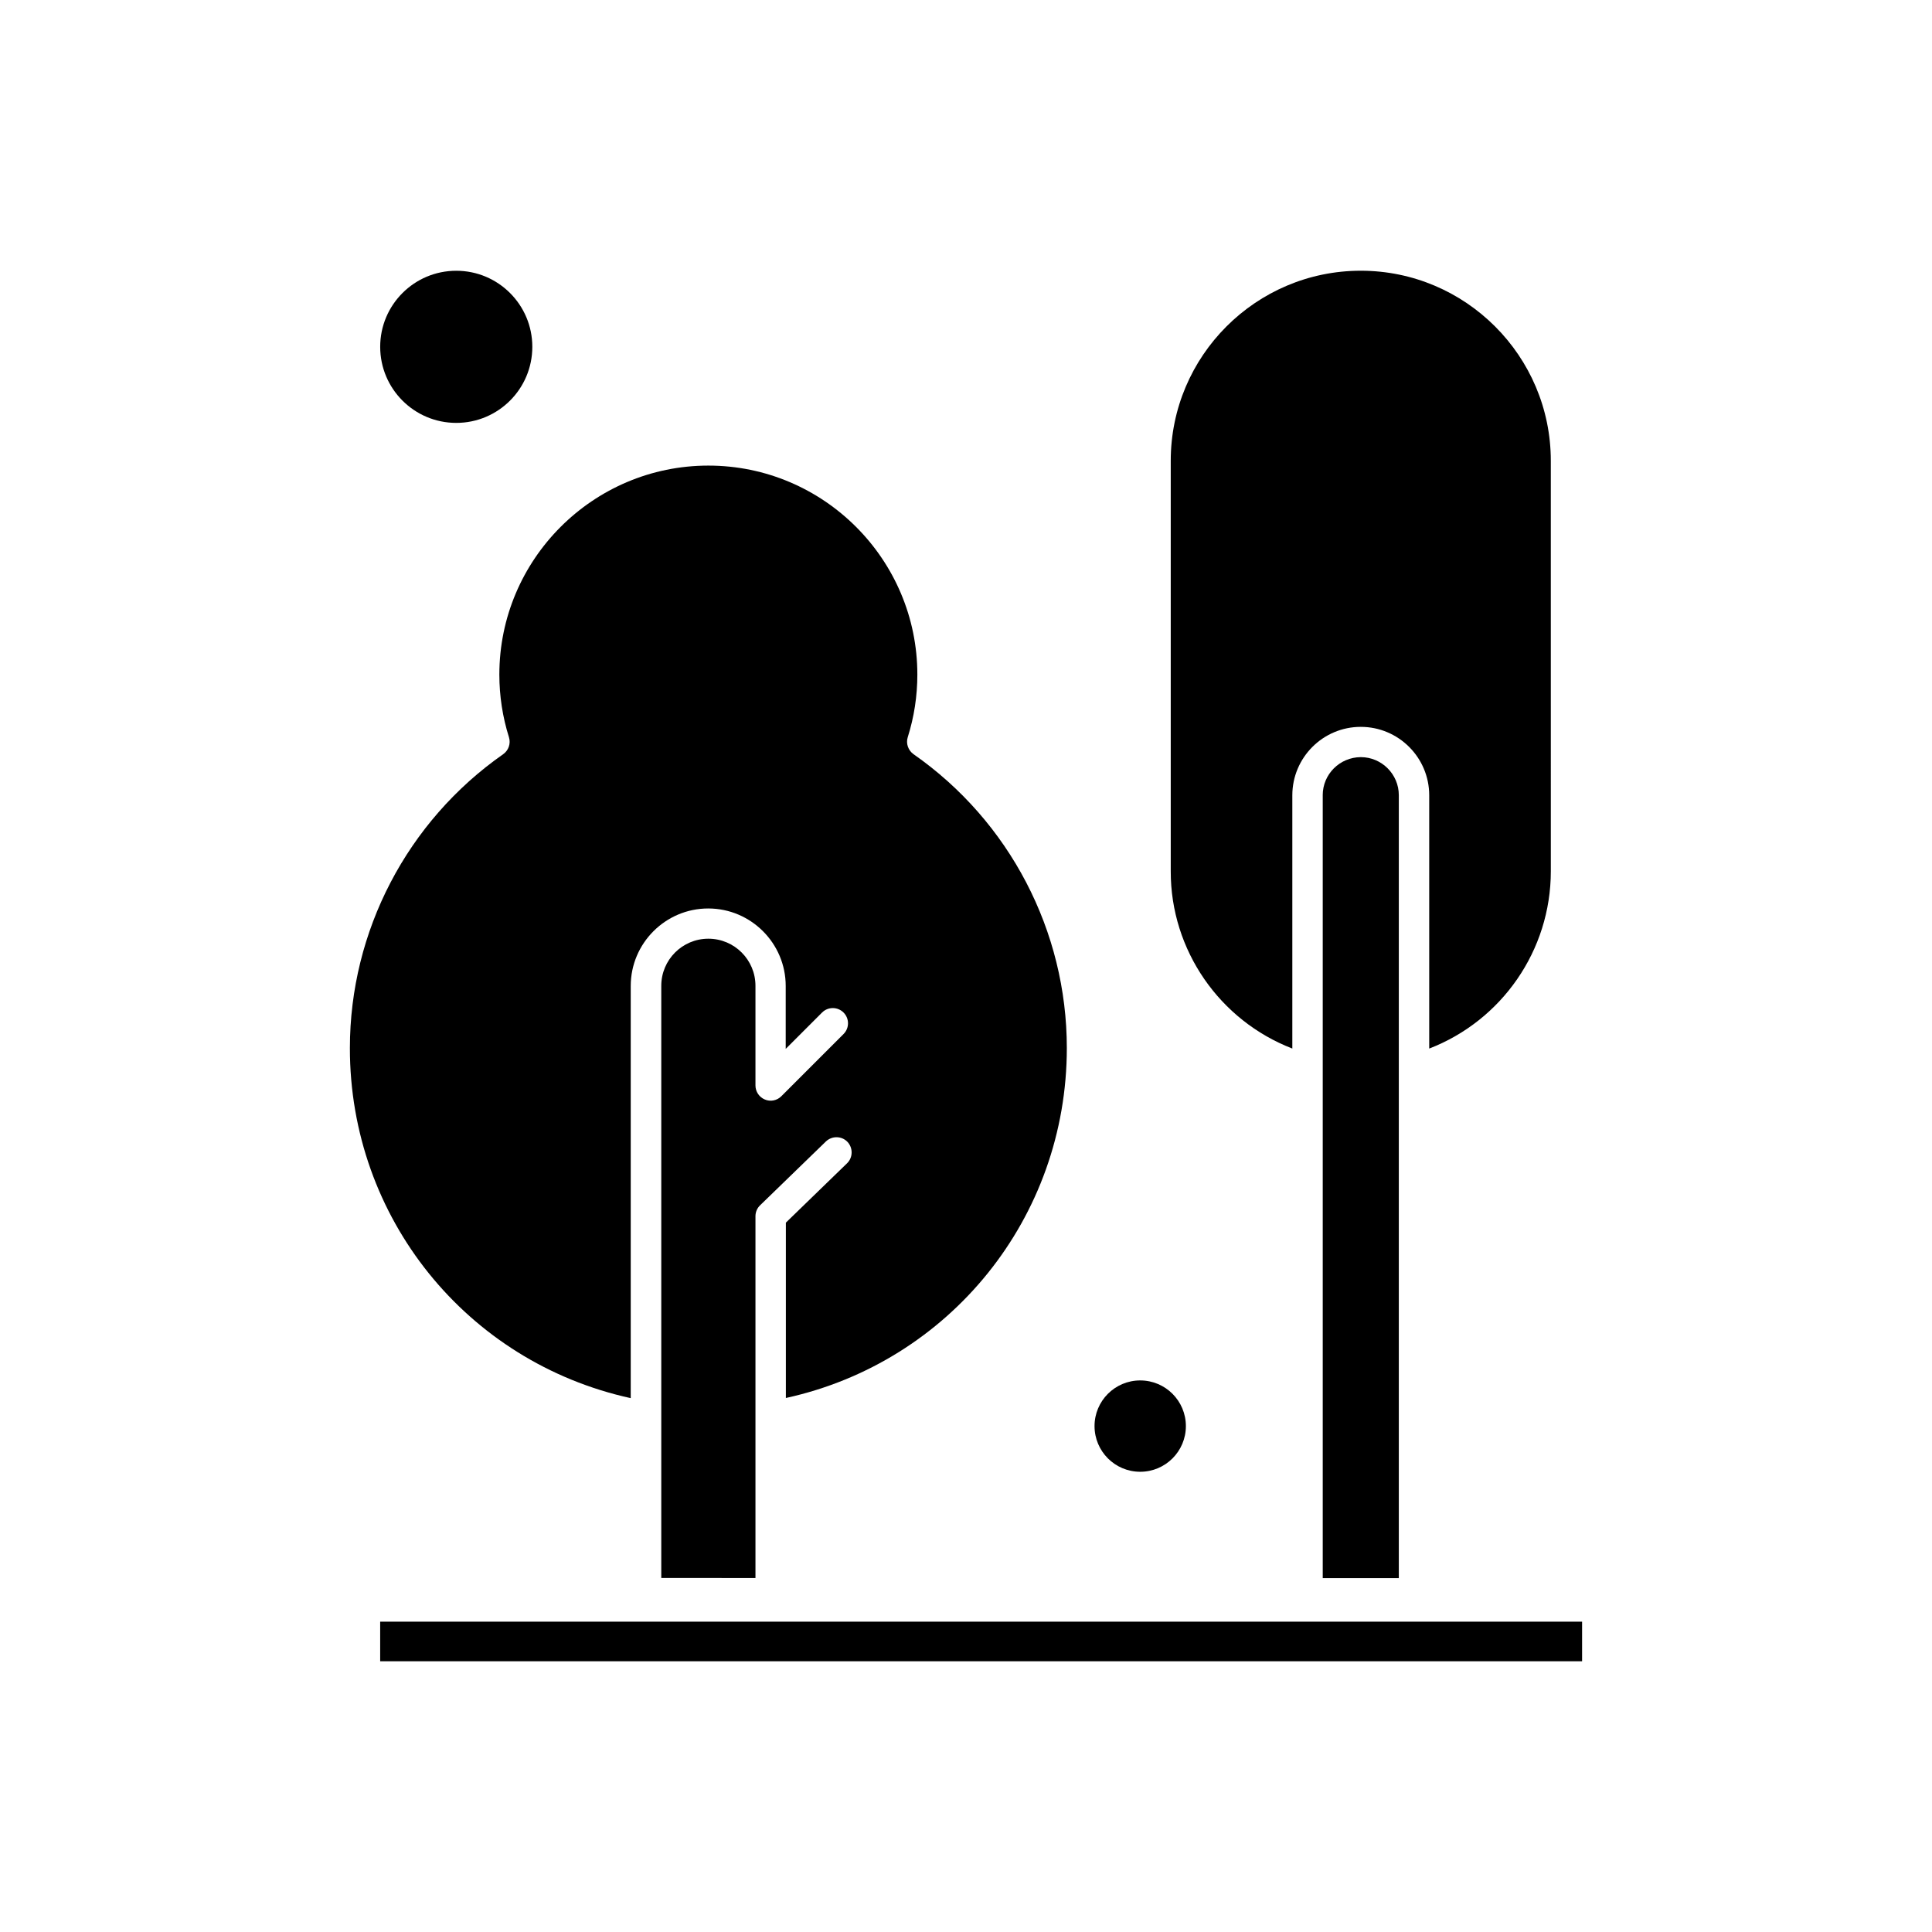
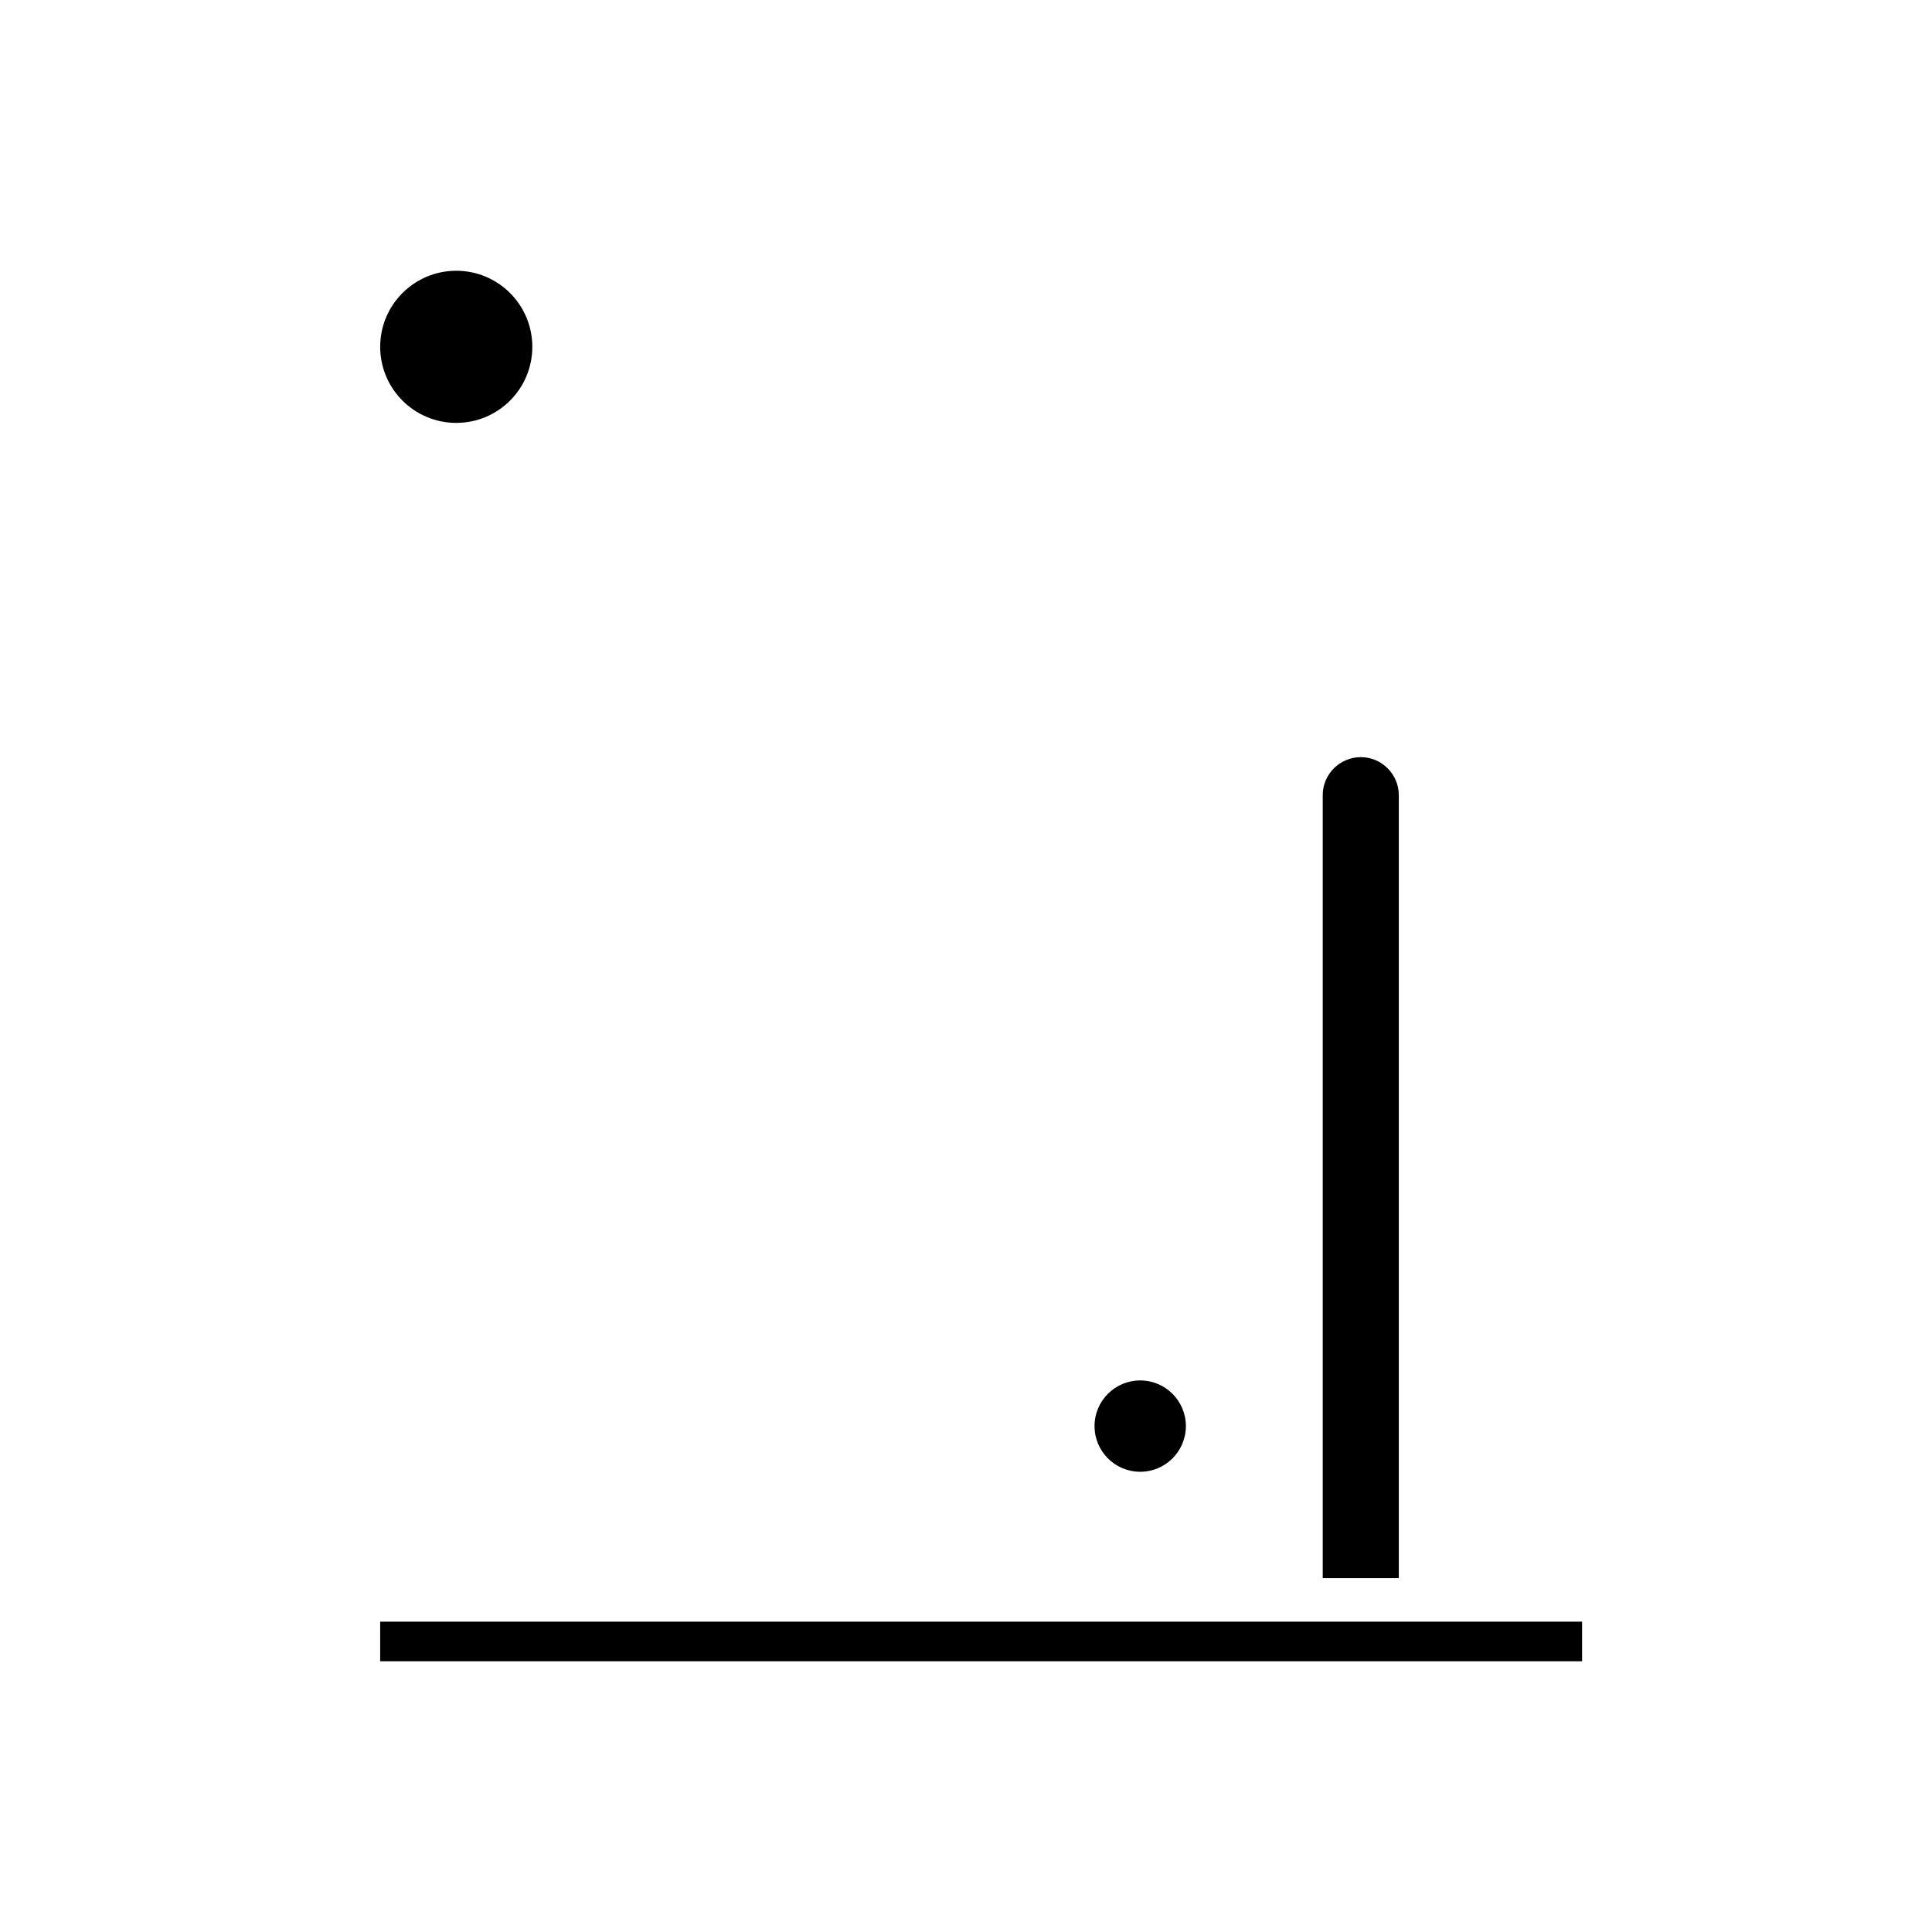
<svg xmlns="http://www.w3.org/2000/svg" fill="#000000" width="800px" height="800px" version="1.1" viewBox="144 144 512 512">
  <g fill-rule="evenodd">
    <path d="m285.07 235.91c0 11.133-9.023 20.16-20.156 20.16-11.133 0-20.16-9.027-20.16-20.16s9.027-20.156 20.16-20.156c11.133 0 20.156 9.023 20.156 20.156" />
-     <path d="m486.48 421.88v-67.113c0-10.008 8.133-18.141 18.137-18.141 10.008 0 18.141 8.133 18.141 18.141v67.113c19.223-7.418 32.227-26.004 32.227-46.992l-0.004-108.78c0-27.766-22.598-50.363-50.363-50.363s-50.359 22.598-50.359 50.363v108.78c-0.043 20.945 12.996 39.57 32.223 46.988z" />
-     <path d="m311.15 514.52v-109.23c0-11.316 9.219-20.535 20.535-20.535s20.535 9.219 20.535 20.535v16.676l9.633-9.633c1.574-1.574 4.121-1.574 5.695 0s1.574 4.121 0 5.695l-16.488 16.488c-1.16 1.16-2.883 1.5-4.383 0.859-1.5-0.637-2.473-2.098-2.473-3.711v-26.418c0-6.894-5.586-12.48-12.48-12.48-6.894 0-12.48 5.586-12.48 12.48v156.93l24.961 0.008v-95.891c0-1.086 0.449-2.137 1.234-2.883l17.426-16.902c1.613-1.539 4.16-1.5 5.695 0.074 1.539 1.613 1.5 4.16-0.074 5.695l-16.223 15.738v46.469c43.43-9.516 74.457-47.777 74.457-92.742 0-30.988-15.176-60.105-40.621-77.867-1.426-1.012-2.062-2.848-1.539-4.496 1.688-5.356 2.547-10.941 2.547-16.602 0-30.539-24.848-55.387-55.387-55.387-30.539 0-55.387 24.848-55.387 55.387 0 5.66 0.859 11.242 2.547 16.602 0.523 1.688-0.113 3.488-1.535 4.496-25.445 17.797-40.621 46.918-40.621 77.867-0.035 45.004 30.992 83.266 74.422 92.781z" />
    <path d="m494.54 354.73v207.48h20.16v-207.48c0-5.547-4.535-10.082-10.082-10.082-5.582 0.039-10.082 4.535-10.082 10.082z" />
    <path d="m458.27 521.93c0 6.688-5.418 12.105-12.105 12.105-6.684 0-12.102-5.418-12.102-12.105 0-6.684 5.418-12.102 12.102-12.102 6.688 0 12.105 5.418 12.105 12.102" />
    <path d="m244.75 573.76h318.52v10.492h-318.52z" />
  </g>
</svg>